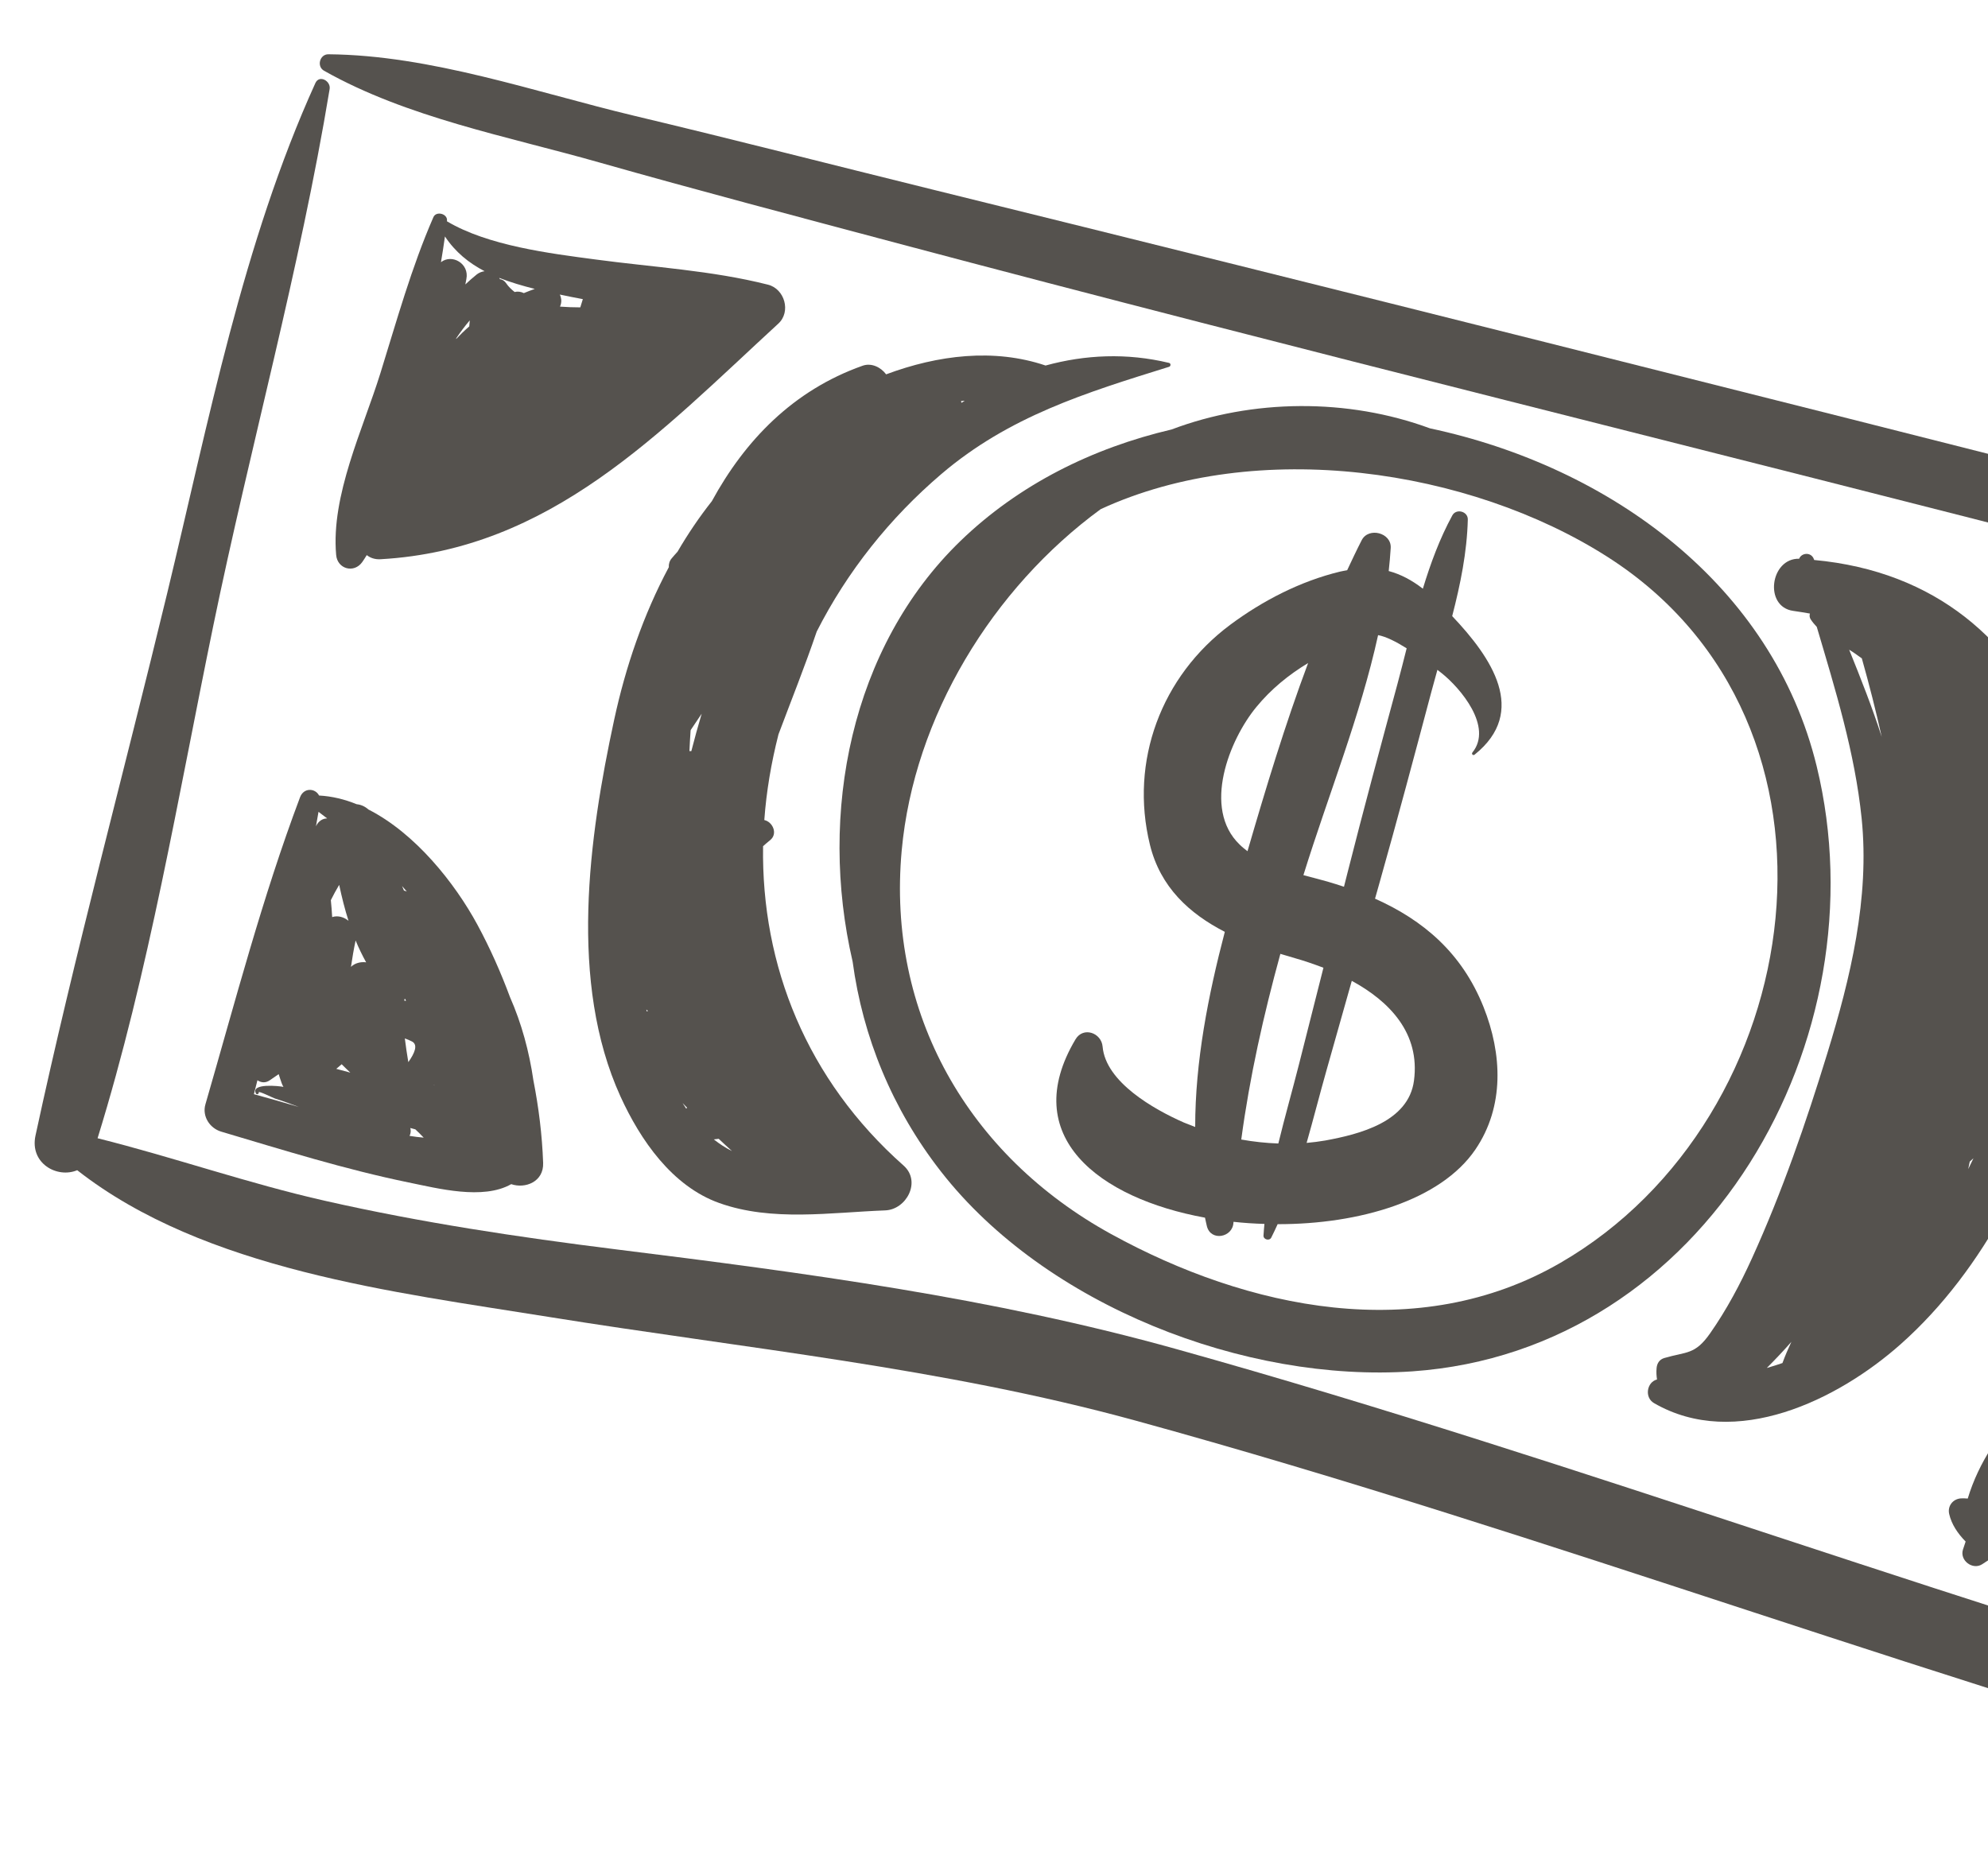
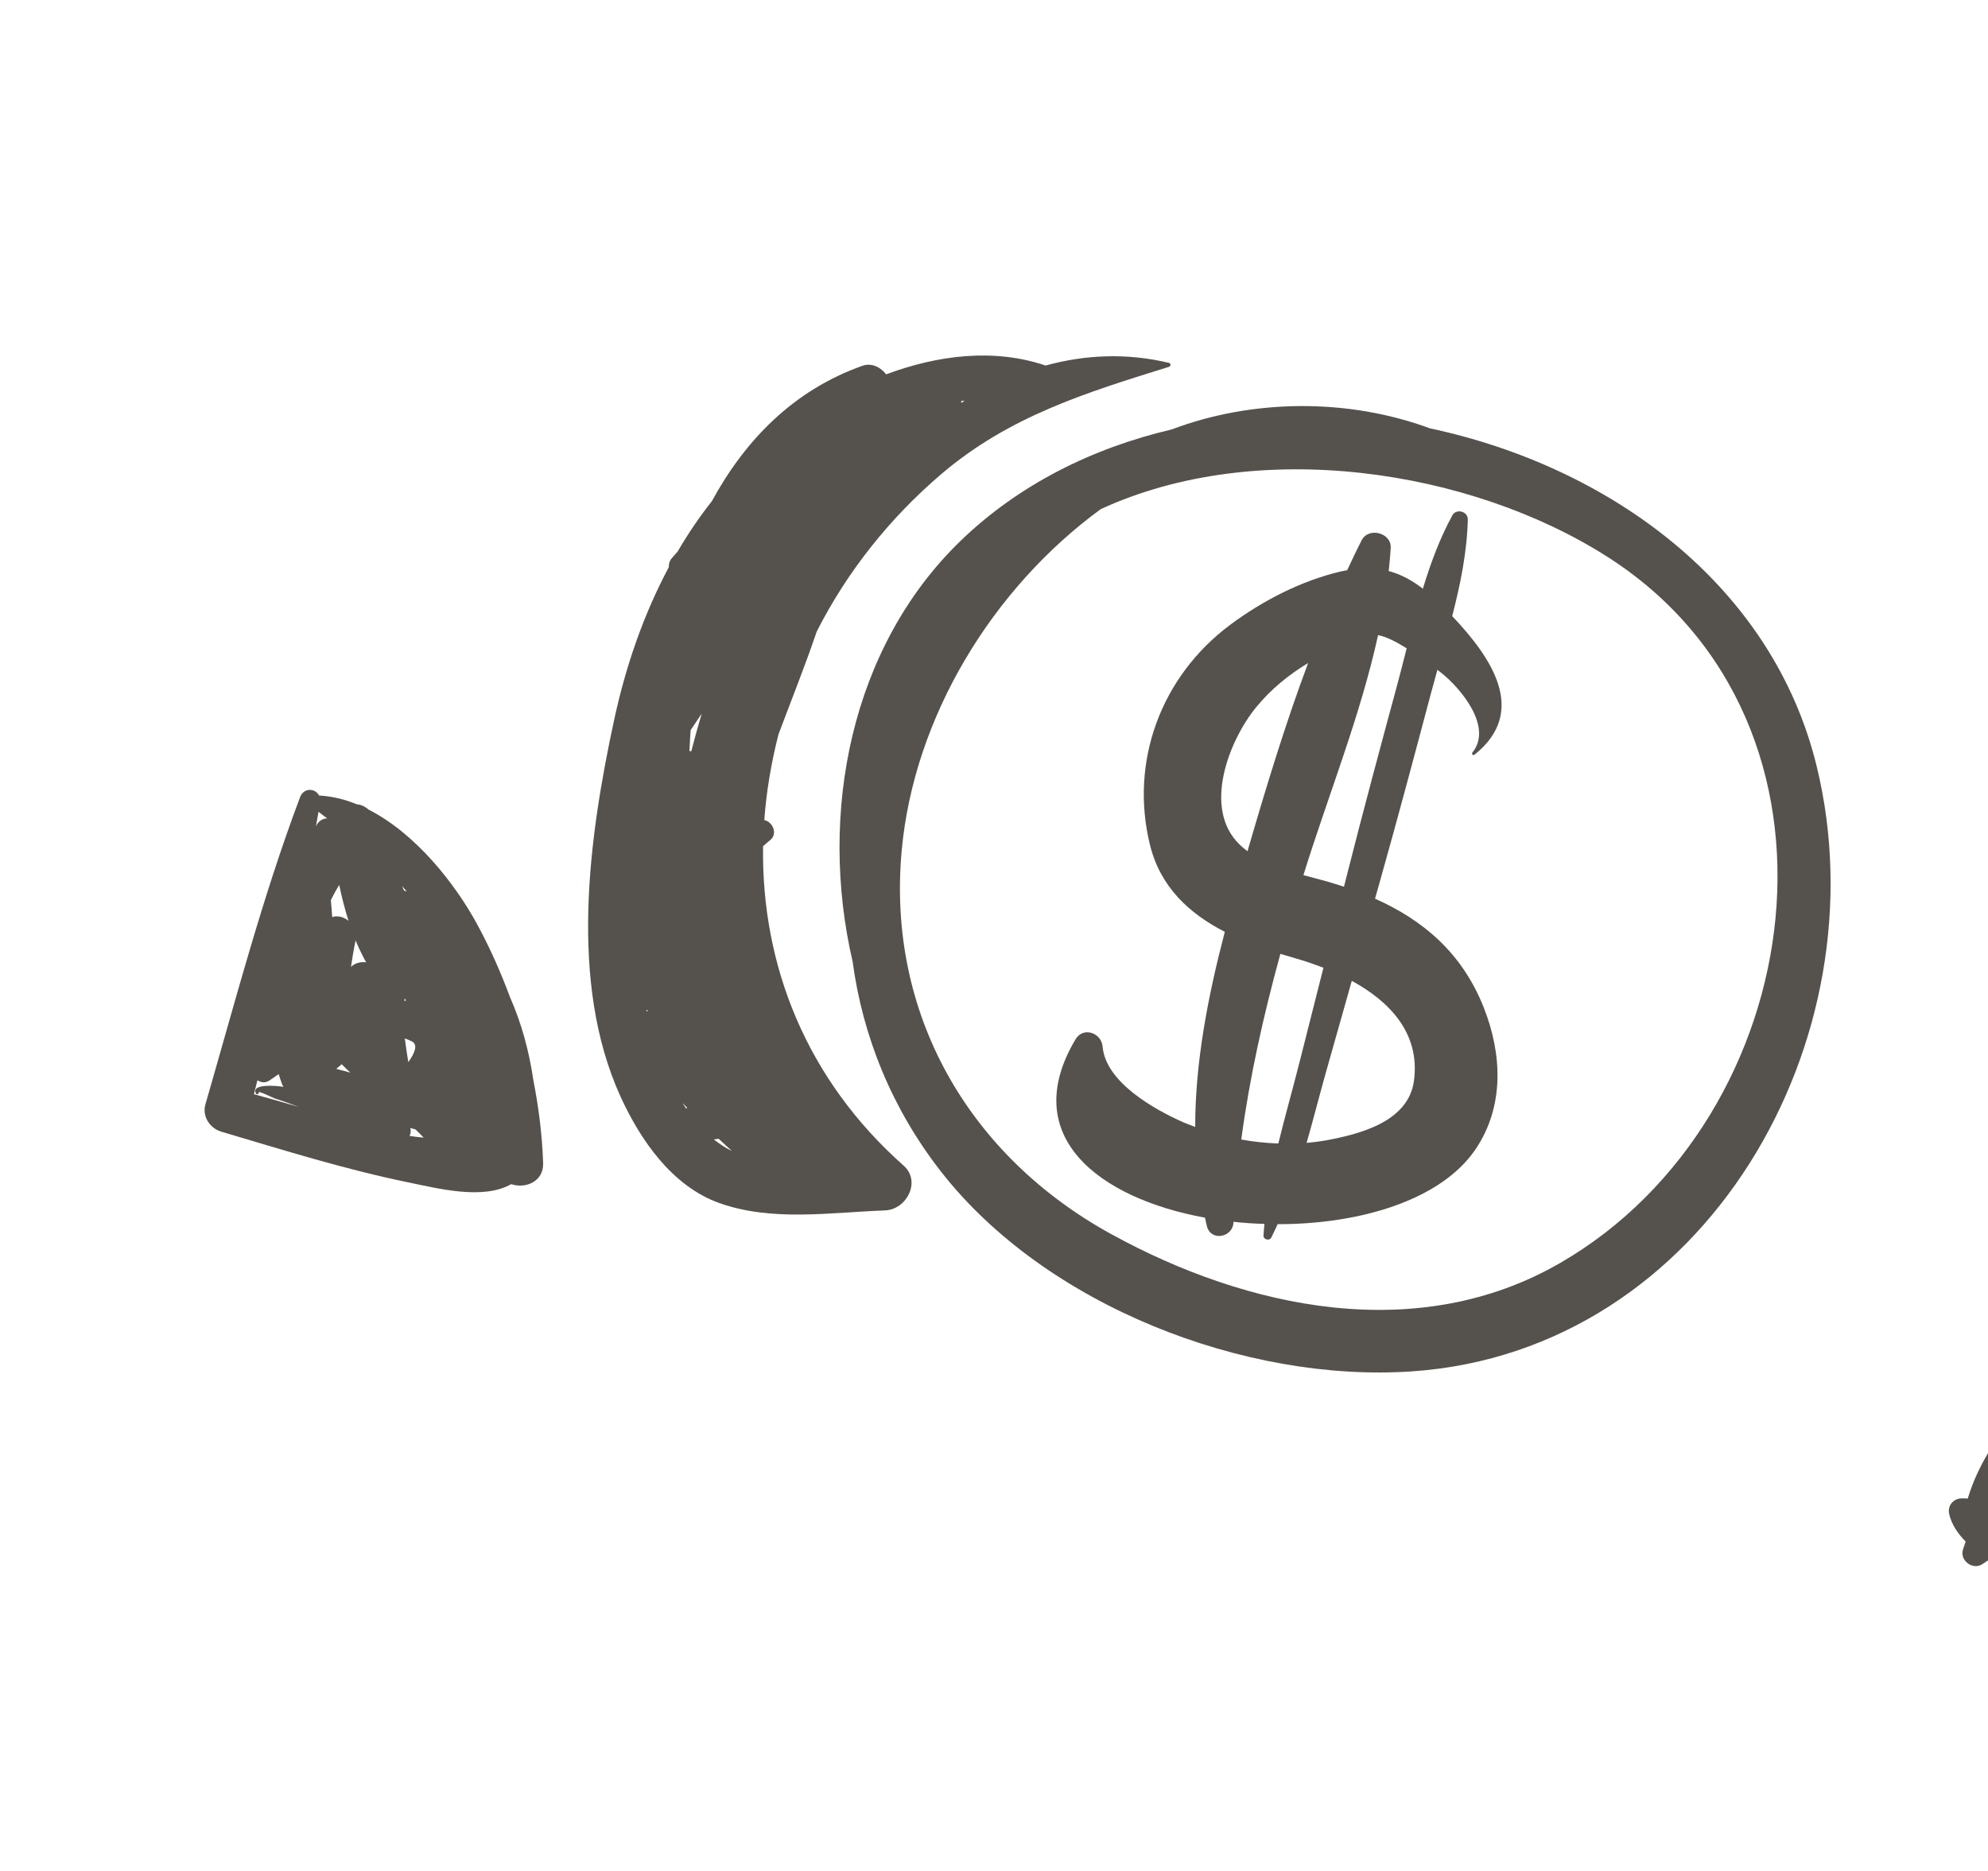
<svg xmlns="http://www.w3.org/2000/svg" width="119" height="112" viewBox="0 0 119 112" fill="none">
-   <path d="M162.061 59.984C162.855 54.097 163.477 47.038 166.455 41.8C166.666 41.43 166.542 41.06 166.291 40.821C166.258 40.049 165.82 39.314 164.851 39.055C140.796 32.635 116.652 26.553 92.507 20.484C80.266 17.408 68.02 14.356 55.765 11.333C49.822 9.867 43.892 8.342 37.935 6.924C32.016 5.51 25.788 3.3 19.66 3.249C19.139 3.242 18.941 3.978 19.396 4.234C24.369 7.042 30.375 8.161 35.828 9.712C41.717 11.385 47.64 12.94 53.556 14.519C65.756 17.763 77.983 20.886 90.221 23.981C114.639 30.148 139.055 36.328 163.38 42.852C160.512 46.555 159.277 50.893 158.387 55.648C157.282 61.547 156.471 67.391 154.73 73.145C152.03 82.064 148.88 90.895 146.466 99.903C146.064 100.991 145.532 102 144.954 102.997C144.554 103.004 144.155 103.062 143.765 103.2C143.6 103.257 143.424 103.337 143.253 103.438C143.179 103.405 143.113 103.368 143.031 103.346C118.576 96.66 94.857 87.582 70.439 80.766C59.428 77.688 48.173 76.193 36.847 74.786C31.018 74.058 25.205 73.187 19.473 71.887C14.869 70.85 10.407 69.279 5.841 68.138C8.915 58.2 10.664 47.671 12.758 37.502C14.965 26.778 17.95 16.122 19.732 5.329C19.811 4.847 19.112 4.456 18.878 4.973C14.529 14.557 12.477 25.284 10.017 35.476C7.407 46.29 4.47 57.105 2.125 67.976C1.764 69.647 3.43 70.558 4.621 70.051C12.231 76.02 23.683 77.359 32.835 78.832C44.608 80.727 56.416 81.874 67.952 85.035C92.815 91.857 116.919 101.158 141.838 107.797C142.321 107.927 142.753 107.896 143.129 107.774C143.694 107.983 144.284 108.128 144.779 108.255C145.618 108.479 146.574 108.112 147.004 107.343C147.04 107.283 147.077 107.216 147.113 107.15C147.889 107.129 148.581 106.532 148.891 105.769C148.998 105.505 149.083 105.235 149.177 104.961C149.27 104.802 149.347 104.632 149.405 104.469C152.734 95.063 156.178 85.663 158.9 76.05C160.402 70.747 161.324 65.448 162.061 59.984" fill="#55524E" />
  <path d="M96.225 33.337C111.834 43.301 108.374 66.945 93.396 75.602C84.886 80.522 74.688 78.368 66.513 73.875C57.955 69.171 53.082 60.665 53.975 50.912C54.71 42.904 59.415 35.215 65.886 30.48C75.254 26.159 87.97 28.065 96.225 33.337V33.337ZM85.594 25.641C80.667 23.825 74.966 23.881 70.131 25.709C65.385 26.822 60.985 29.008 57.496 32.38C50.916 38.745 48.978 48.695 51.038 57.567C51.643 62.067 53.405 66.394 56.327 70.134C62.581 78.152 74.542 82.788 84.551 82.092C102.156 80.862 112.709 62.153 108.747 45.877C106.107 35.03 96.399 27.945 85.594 25.641Z" fill="#55524E" />
  <path d="M77.515 57.359C78.063 57.513 78.64 57.712 79.22 57.931C78.737 59.843 78.253 61.749 77.771 63.655C77.372 65.234 76.912 66.841 76.52 68.453C75.779 68.426 75.035 68.348 74.301 68.215C74.805 64.457 75.637 60.762 76.642 57.1C76.934 57.185 77.225 57.276 77.515 57.359ZM75.206 42.321C76.084 41.253 77.141 40.391 78.303 39.691C76.922 43.379 75.775 47.174 74.674 50.956C74.512 50.83 74.352 50.705 74.203 50.557C71.952 48.389 73.585 44.285 75.206 42.321V42.321ZM84.201 38.81C84.024 39.513 83.844 40.222 83.656 40.922C82.634 44.7 81.615 48.478 80.654 52.273C80.586 52.541 80.517 52.815 80.449 53.083C80.121 52.976 79.79 52.868 79.452 52.771C78.981 52.639 78.501 52.516 78.021 52.388C79.509 47.596 81.424 42.887 82.491 38.021C82.959 38.102 83.586 38.422 84.201 38.81V38.81ZM84.639 64.694C84.311 67.163 81.369 67.901 79.32 68.275C78.961 68.337 78.589 68.384 78.213 68.417C78.626 66.969 78.994 65.516 79.398 64.091C79.903 62.306 80.41 60.508 80.917 58.716C83.171 59.944 85.019 61.845 84.639 64.694V64.694ZM66.001 62.651C65.928 61.824 64.842 61.438 64.379 62.217C60.919 68.032 65.796 71.736 72.13 72.893C72.169 73.063 72.201 73.237 72.244 73.407C72.479 74.329 73.79 74.082 73.833 73.19C73.835 73.172 73.836 73.159 73.838 73.141C74.448 73.209 75.068 73.248 75.688 73.267C75.668 73.504 75.643 73.733 75.632 73.965C75.622 74.204 75.984 74.301 76.095 74.089C76.231 73.826 76.353 73.554 76.478 73.282C81.375 73.29 86.237 71.858 88.31 68.82C90.07 66.238 89.921 63.082 88.801 60.276C87.511 57.048 85.201 55.087 82.308 53.797C82.4 53.466 82.496 53.129 82.592 52.792C83.656 49.025 84.663 45.243 85.668 41.461C85.789 41.004 85.916 40.548 86.042 40.098C86.147 40.177 86.237 40.252 86.302 40.302C87.419 41.192 89.379 43.505 88.14 45.043C88.064 45.137 88.177 45.25 88.271 45.173C91.485 42.594 89.288 39.371 86.927 36.882C87.418 34.984 87.813 33.061 87.862 31.102C87.875 30.61 87.17 30.421 86.934 30.854C86.177 32.247 85.631 33.729 85.171 35.241C84.508 34.726 83.84 34.375 83.127 34.184C83.177 33.727 83.218 33.267 83.247 32.804C83.303 31.891 81.922 31.533 81.509 32.339C81.205 32.931 80.922 33.536 80.64 34.135C80.496 34.166 80.361 34.181 80.213 34.218C77.843 34.791 75.586 35.955 73.643 37.399C69.51 40.477 67.61 45.565 68.832 50.561C69.456 53.12 71.206 54.696 73.316 55.783C72.325 59.569 71.541 63.544 71.543 67.463C71.317 67.377 71.088 67.29 70.868 67.199C69.061 66.404 66.184 64.774 66.001 62.651" fill="#55524E" />
-   <path d="M29.008 16.235C28.836 16.259 28.669 16.323 28.533 16.433C28.295 16.623 28.072 16.824 27.855 17.027C27.876 16.918 27.893 16.814 27.916 16.706C28.107 15.778 27.054 15.178 26.396 15.695C26.484 15.184 26.562 14.671 26.634 14.155C27.256 15.092 28.072 15.749 29.008 16.235ZM32.011 17.295C31.794 17.376 31.573 17.451 31.357 17.546C31.182 17.46 30.986 17.433 30.806 17.48C30.612 17.327 30.435 17.159 30.299 16.957C30.2 16.809 30.065 16.729 29.923 16.71C29.914 16.682 29.899 16.659 29.886 16.636C30.561 16.9 31.278 17.111 32.011 17.295V17.295ZM27.303 20.295C27.305 20.282 27.306 20.27 27.309 20.252C27.555 19.885 27.823 19.524 28.12 19.178C28.109 19.302 28.101 19.421 28.089 19.539C27.809 19.782 27.552 20.031 27.303 20.295V20.295ZM34.736 18.4C34.329 18.399 33.922 18.385 33.523 18.355C33.538 18.308 33.553 18.268 33.568 18.221C33.627 18.02 33.595 17.814 33.513 17.633C33.97 17.73 34.428 17.822 34.888 17.907C34.841 18.072 34.788 18.236 34.736 18.4V18.4ZM45.967 17.04C42.595 16.187 39.084 15.997 35.646 15.533C32.915 15.171 29.207 14.711 26.752 13.246C26.754 13.234 26.756 13.221 26.756 13.215C26.804 12.795 26.114 12.611 25.944 12.998C24.629 16.01 23.746 19.202 22.771 22.337C21.723 25.707 19.805 29.652 20.122 33.222C20.196 34.069 21.198 34.338 21.687 33.642C21.78 33.508 21.867 33.372 21.954 33.23C22.16 33.393 22.432 33.498 22.783 33.477C32.98 32.902 39.508 25.88 46.588 19.375C47.366 18.661 46.969 17.289 45.967 17.04" fill="#55524E" />
  <path d="M24.515 67.996C24.589 67.851 24.605 67.683 24.561 67.525C24.662 67.552 24.763 67.579 24.863 67.606C25.034 67.766 25.2 67.932 25.362 68.102C25.07 68.075 24.786 68.043 24.515 67.996V67.996ZM15.41 64.666C15.623 64.812 15.895 64.853 16.17 64.653C16.339 64.534 16.512 64.414 16.681 64.301C16.74 64.482 16.796 64.662 16.863 64.846C16.891 64.923 16.926 64.996 16.967 65.064C16.964 65.064 16.962 65.063 16.959 65.062C16.722 65.011 15.006 64.825 15.317 65.456C15.366 65.551 15.514 65.483 15.487 65.386C15.464 65.285 16.355 65.727 16.459 65.761C16.94 65.909 17.412 66.087 17.884 66.264C16.99 66.005 16.098 65.741 15.2 65.5C15.27 65.22 15.341 64.94 15.41 64.666V64.666ZM25.987 64.943C25.991 64.957 25.999 64.966 26.003 64.979C25.994 64.977 25.985 64.968 25.976 64.959C25.98 64.954 25.983 64.949 25.987 64.943ZM24.201 59.898C24.207 59.861 24.212 59.831 24.216 59.8C24.23 59.804 24.245 59.808 24.262 59.806C24.276 59.842 24.288 59.877 24.301 59.918C24.268 59.909 24.236 59.901 24.201 59.898ZM20.303 52.97C20.465 53.732 20.645 54.442 20.862 55.123C20.586 54.897 20.225 54.787 19.884 54.899C19.869 54.565 19.834 54.224 19.804 53.885C19.961 53.571 20.125 53.266 20.303 52.97V52.97ZM18.913 49.462C18.964 49.176 19.015 48.891 19.066 48.599C19.24 48.735 19.413 48.864 19.585 48.993C19.325 48.993 19.064 49.139 18.913 49.462V49.462ZM24.18 53.309C24.145 53.217 24.107 53.13 24.069 53.044C24.163 53.152 24.257 53.26 24.35 53.367C24.294 53.346 24.238 53.324 24.18 53.309V53.309ZM21.009 57.879C21.085 57.352 21.175 56.822 21.287 56.299C21.468 56.742 21.677 57.173 21.917 57.607C21.587 57.563 21.238 57.654 21.009 57.879ZM20.97 64.21C20.69 64.135 20.41 64.06 20.13 63.984C20.237 63.892 20.345 63.8 20.452 63.708C20.623 63.875 20.793 64.048 20.97 64.21ZM24.233 62.164C24.383 62.217 24.531 62.276 24.672 62.352C25.029 62.55 24.823 63.047 24.442 63.582C24.364 63.109 24.29 62.638 24.233 62.164V62.164ZM30.529 59.692C29.981 58.215 29.338 56.765 28.579 55.359C27.229 52.867 24.871 49.894 22.054 48.459C21.851 48.277 21.607 48.167 21.351 48.143C20.624 47.846 19.872 47.664 19.099 47.622C18.878 47.181 18.186 47.129 17.961 47.724C15.699 53.727 14.082 59.947 12.296 66.109C12.089 66.823 12.555 67.539 13.242 67.743C16.949 68.844 20.652 70.002 24.444 70.782C26.195 71.137 28.91 71.852 30.601 70.886C31.438 71.174 32.555 70.748 32.512 69.611C32.451 67.935 32.246 66.29 31.928 64.671C31.68 62.958 31.22 61.257 30.529 59.692Z" fill="#55524E" />
  <path d="M57.552 24.113C57.545 24.079 57.538 24.045 57.528 24.011C57.601 24.005 57.674 23.993 57.748 23.987C57.682 24.027 57.617 24.073 57.552 24.113V24.113ZM43.021 68.172C43.287 68.415 43.546 68.669 43.818 68.907C43.432 68.715 43.069 68.477 42.728 68.208C42.825 68.196 42.922 68.183 43.021 68.172ZM40.86 66.035C40.948 66.128 41.039 66.216 41.128 66.31C41.111 66.331 41.093 66.345 41.076 66.366C41.002 66.257 40.93 66.149 40.86 66.035ZM38.785 60.517C38.759 60.529 38.737 60.536 38.712 60.548C38.704 60.508 38.697 60.468 38.689 60.434C38.721 60.462 38.753 60.49 38.785 60.517ZM41.383 44.962C41.344 44.964 41.307 44.961 41.269 44.963C41.289 44.568 41.306 44.178 41.335 43.791C41.337 43.767 41.34 43.736 41.343 43.705C41.563 43.376 41.782 43.053 42.002 42.724C41.781 43.466 41.575 44.212 41.383 44.962V44.962ZM69.974 21.723C67.442 21.115 64.96 21.232 62.587 21.881C59.5 20.838 56.15 21.25 53.043 22.409C52.722 21.979 52.162 21.708 51.639 21.892C47.475 23.365 44.594 26.365 42.612 30C41.857 30.956 41.173 31.968 40.557 33.025C40.439 33.158 40.32 33.285 40.205 33.426C40.07 33.587 40.023 33.778 40.035 33.953C38.509 36.807 37.448 39.92 36.766 43.076C35.235 50.165 34.041 58.82 37.14 65.636C38.331 68.245 40.233 71.012 43.057 72.017C46.213 73.143 49.714 72.579 52.985 72.457C54.261 72.411 55.159 70.725 54.091 69.777C48.284 64.633 45.569 57.8 45.677 50.654C45.823 50.528 45.964 50.4 46.114 50.281C46.569 49.901 46.254 49.2 45.751 49.09C45.873 47.386 46.164 45.67 46.599 43.962C47.368 41.91 48.188 39.871 48.888 37.807C50.711 34.212 53.265 31.01 56.332 28.391C60.406 24.916 64.99 23.511 69.976 21.959C70.091 21.926 70.1 21.75 69.974 21.723" fill="#55524E" />
  <path d="M141.101 79.505C140.928 79.898 140.756 80.297 140.589 80.697C140.464 80.498 140.255 80.353 140.022 80.291C139.827 80.239 139.618 80.246 139.432 80.317C139.252 79.913 138.878 79.584 138.36 79.546C138.222 79.541 138.078 79.535 137.929 79.533C139.041 79.456 140.109 79.449 141.101 79.505V79.505ZM136.736 96.075C136.796 95.85 136.857 95.624 136.917 95.399C136.953 95.395 136.989 95.393 137.026 95.39C137.023 95.637 137.02 95.878 137.026 96.121C136.928 96.108 136.833 96.088 136.736 96.075ZM123.151 89.535C123.07 89.755 122.984 89.973 122.901 90.186C122.847 90.223 122.793 90.253 122.741 90.284C122.308 90.575 122.147 91.04 122.221 91.461C122.016 91.45 121.836 91.504 121.688 91.598C121.593 91.547 121.499 91.503 121.405 91.452C122.022 90.848 122.601 90.208 123.151 89.535V89.535ZM129.181 82.055C127.966 82.963 127.127 84.138 127.033 85.607C126.885 85.848 126.74 86.088 126.59 86.322C126.588 86.321 126.587 86.321 126.586 86.321C126.43 86.311 126.289 86.33 126.16 86.372C126.652 85.136 127.216 83.933 127.977 82.801C128.172 82.509 128.167 82.235 128.05 82.013C128.561 81.774 129.083 81.558 129.617 81.351C129.469 81.585 129.326 81.82 129.181 82.055V82.055ZM130.987 80.999C130.941 80.968 130.897 80.937 130.846 80.917C131.284 80.774 131.725 80.644 132.169 80.521C131.766 80.661 131.369 80.822 130.987 80.999ZM138.386 82.893C138.261 83.095 138.157 83.296 138.039 83.5C137.719 83.427 137.406 83.336 137.092 83.246C137.196 82.917 137.293 82.594 137.39 82.257C137.804 82.139 138.222 82.022 138.648 81.92C138.56 82.246 138.473 82.567 138.386 82.893V82.893ZM132.933 94.242C132.966 93.462 133.078 92.684 133.258 91.912C133.559 92.025 133.86 92.137 134.165 92.244C133.82 92.921 133.463 93.602 133.101 94.274C133.045 94.259 132.988 94.257 132.933 94.242V94.242ZM134.523 95.52C134.634 95.525 134.746 95.523 134.86 95.515C134.859 95.61 134.861 95.7 134.863 95.79C134.713 95.768 134.561 95.753 134.412 95.726C134.45 95.654 134.487 95.587 134.523 95.52ZM130.209 86.42C130.183 86.419 130.154 86.424 130.126 86.423C130.312 85.723 130.498 85.028 130.684 84.334C130.918 84.091 131.163 83.852 131.431 83.631C131.511 83.754 131.611 83.87 131.732 83.96C131.162 84.742 130.643 85.563 130.209 86.42ZM129.007 92.331C129.117 92.952 129.761 93.475 130.387 93.076C130.699 92.874 130.993 92.66 131.278 92.444C131.2 92.881 131.142 93.317 131.105 93.759C131.089 93.754 131.076 93.745 131.06 93.74C130.254 93.467 129.491 93.116 128.746 92.726C128.832 92.596 128.921 92.461 129.007 92.331V92.331ZM125.968 91.225C126.324 91.11 126.682 91.028 127.038 90.964C126.973 91.207 126.907 91.451 126.842 91.694C126.553 91.534 126.263 91.374 125.968 91.225V91.225ZM132.319 88.843C132.298 88.869 132.273 88.894 132.251 88.92C132.158 88.882 132.066 88.845 131.974 88.801C132.102 88.791 132.226 88.773 132.353 88.757C132.344 88.786 132.33 88.814 132.319 88.843ZM134.003 84.778C134.036 84.793 134.071 84.803 134.106 84.812C133.898 85.246 133.694 85.675 133.492 86.11C133.356 86.131 133.218 86.151 133.081 86.172C133.388 85.707 133.695 85.243 134.003 84.778ZM135.612 89.28C135.496 89.529 135.37 89.775 135.252 90.023C134.852 89.871 134.45 89.732 134.047 89.598C134.338 89.199 134.61 88.789 134.866 88.361C135.237 88.283 135.605 88.197 135.973 88.098C135.846 88.49 135.717 88.882 135.612 89.28V89.28ZM123.461 84.981C124.042 84.45 124.671 83.963 125.346 83.514C123.719 85.909 122.134 88.435 120.082 90.462C120.138 90.229 120.199 89.997 120.27 89.774C121.086 88.021 122.145 86.397 123.461 84.981V84.981ZM117.392 89.696C116.9 89.723 116.564 90.155 116.678 90.637C116.819 91.247 117.177 91.788 117.661 92.281C117.608 92.438 117.551 92.601 117.5 92.765C117.297 93.411 118.073 94 118.643 93.644C118.786 93.555 118.925 93.459 119.064 93.369C120.956 94.537 123.489 95.305 124.965 95.898C127.09 96.741 129.296 97.427 131.54 97.94C131.809 98.438 132.481 98.561 132.913 98.231C134.747 98.589 136.602 98.832 138.452 98.952C139.119 98.991 139.867 98.294 139.78 97.603C139.278 93.627 140.169 89.833 141.074 86.024C141.525 85.674 141.583 85.136 141.39 84.684C141.799 82.93 142.179 81.162 142.391 79.367C142.454 78.825 141.611 78.586 141.333 79.014C133.167 76.285 120.417 81.029 117.787 89.707C117.659 89.698 117.531 89.689 117.392 89.696" fill="#55524E" />
-   <path d="M110.823 38.978C111.038 39.112 111.24 39.268 111.448 39.413C111.891 40.982 112.29 42.552 112.639 44.115C112.072 42.353 111.387 40.618 110.689 38.892C110.733 38.922 110.778 38.947 110.823 38.978ZM117.908 69.538C117.979 69.474 118.058 69.406 118.129 69.336C118.027 69.551 117.923 69.764 117.816 69.984C117.848 69.833 117.877 69.688 117.908 69.538ZM107.23 80.326C107.036 80.739 106.855 81.161 106.696 81.595C106.388 81.704 106.075 81.798 105.758 81.891C106.265 81.385 106.762 80.862 107.23 80.326ZM120.718 54.351C120.699 53.455 120.653 52.559 120.56 51.663C120.556 51.572 120.549 51.488 120.544 51.398C120.711 52.225 120.86 53.06 120.961 53.907C121.275 56.536 120.984 58.945 120.184 61.141C120.821 59.073 120.893 56.751 120.718 54.351V54.351ZM99.008 83.994C103.882 86.814 110.015 83.808 113.78 80.46C118.835 75.969 122.065 69.316 123.756 62.861C127.013 50.421 123.285 34.882 108.594 33.522C108.59 33.508 108.586 33.494 108.581 33.48C108.42 33.023 107.829 33.088 107.697 33.447C105.962 33.408 105.572 36.318 107.336 36.568C107.675 36.615 108.008 36.672 108.34 36.729C108.306 36.841 108.315 36.971 108.388 37.079C108.499 37.249 108.623 37.39 108.75 37.526C109.865 41.298 111.031 45.051 111.436 48.989C111.924 53.769 110.768 58.535 109.378 63.067C108.104 67.222 106.677 71.35 104.879 75.308C104.165 76.878 103.352 78.409 102.361 79.823C101.457 81.114 100.955 80.903 99.619 81.296C99.331 81.384 99.188 81.613 99.162 81.898C99.14 82.141 99.155 82.367 99.187 82.579C98.579 82.734 98.419 83.652 99.008 83.994" fill="#55524E" />
</svg>